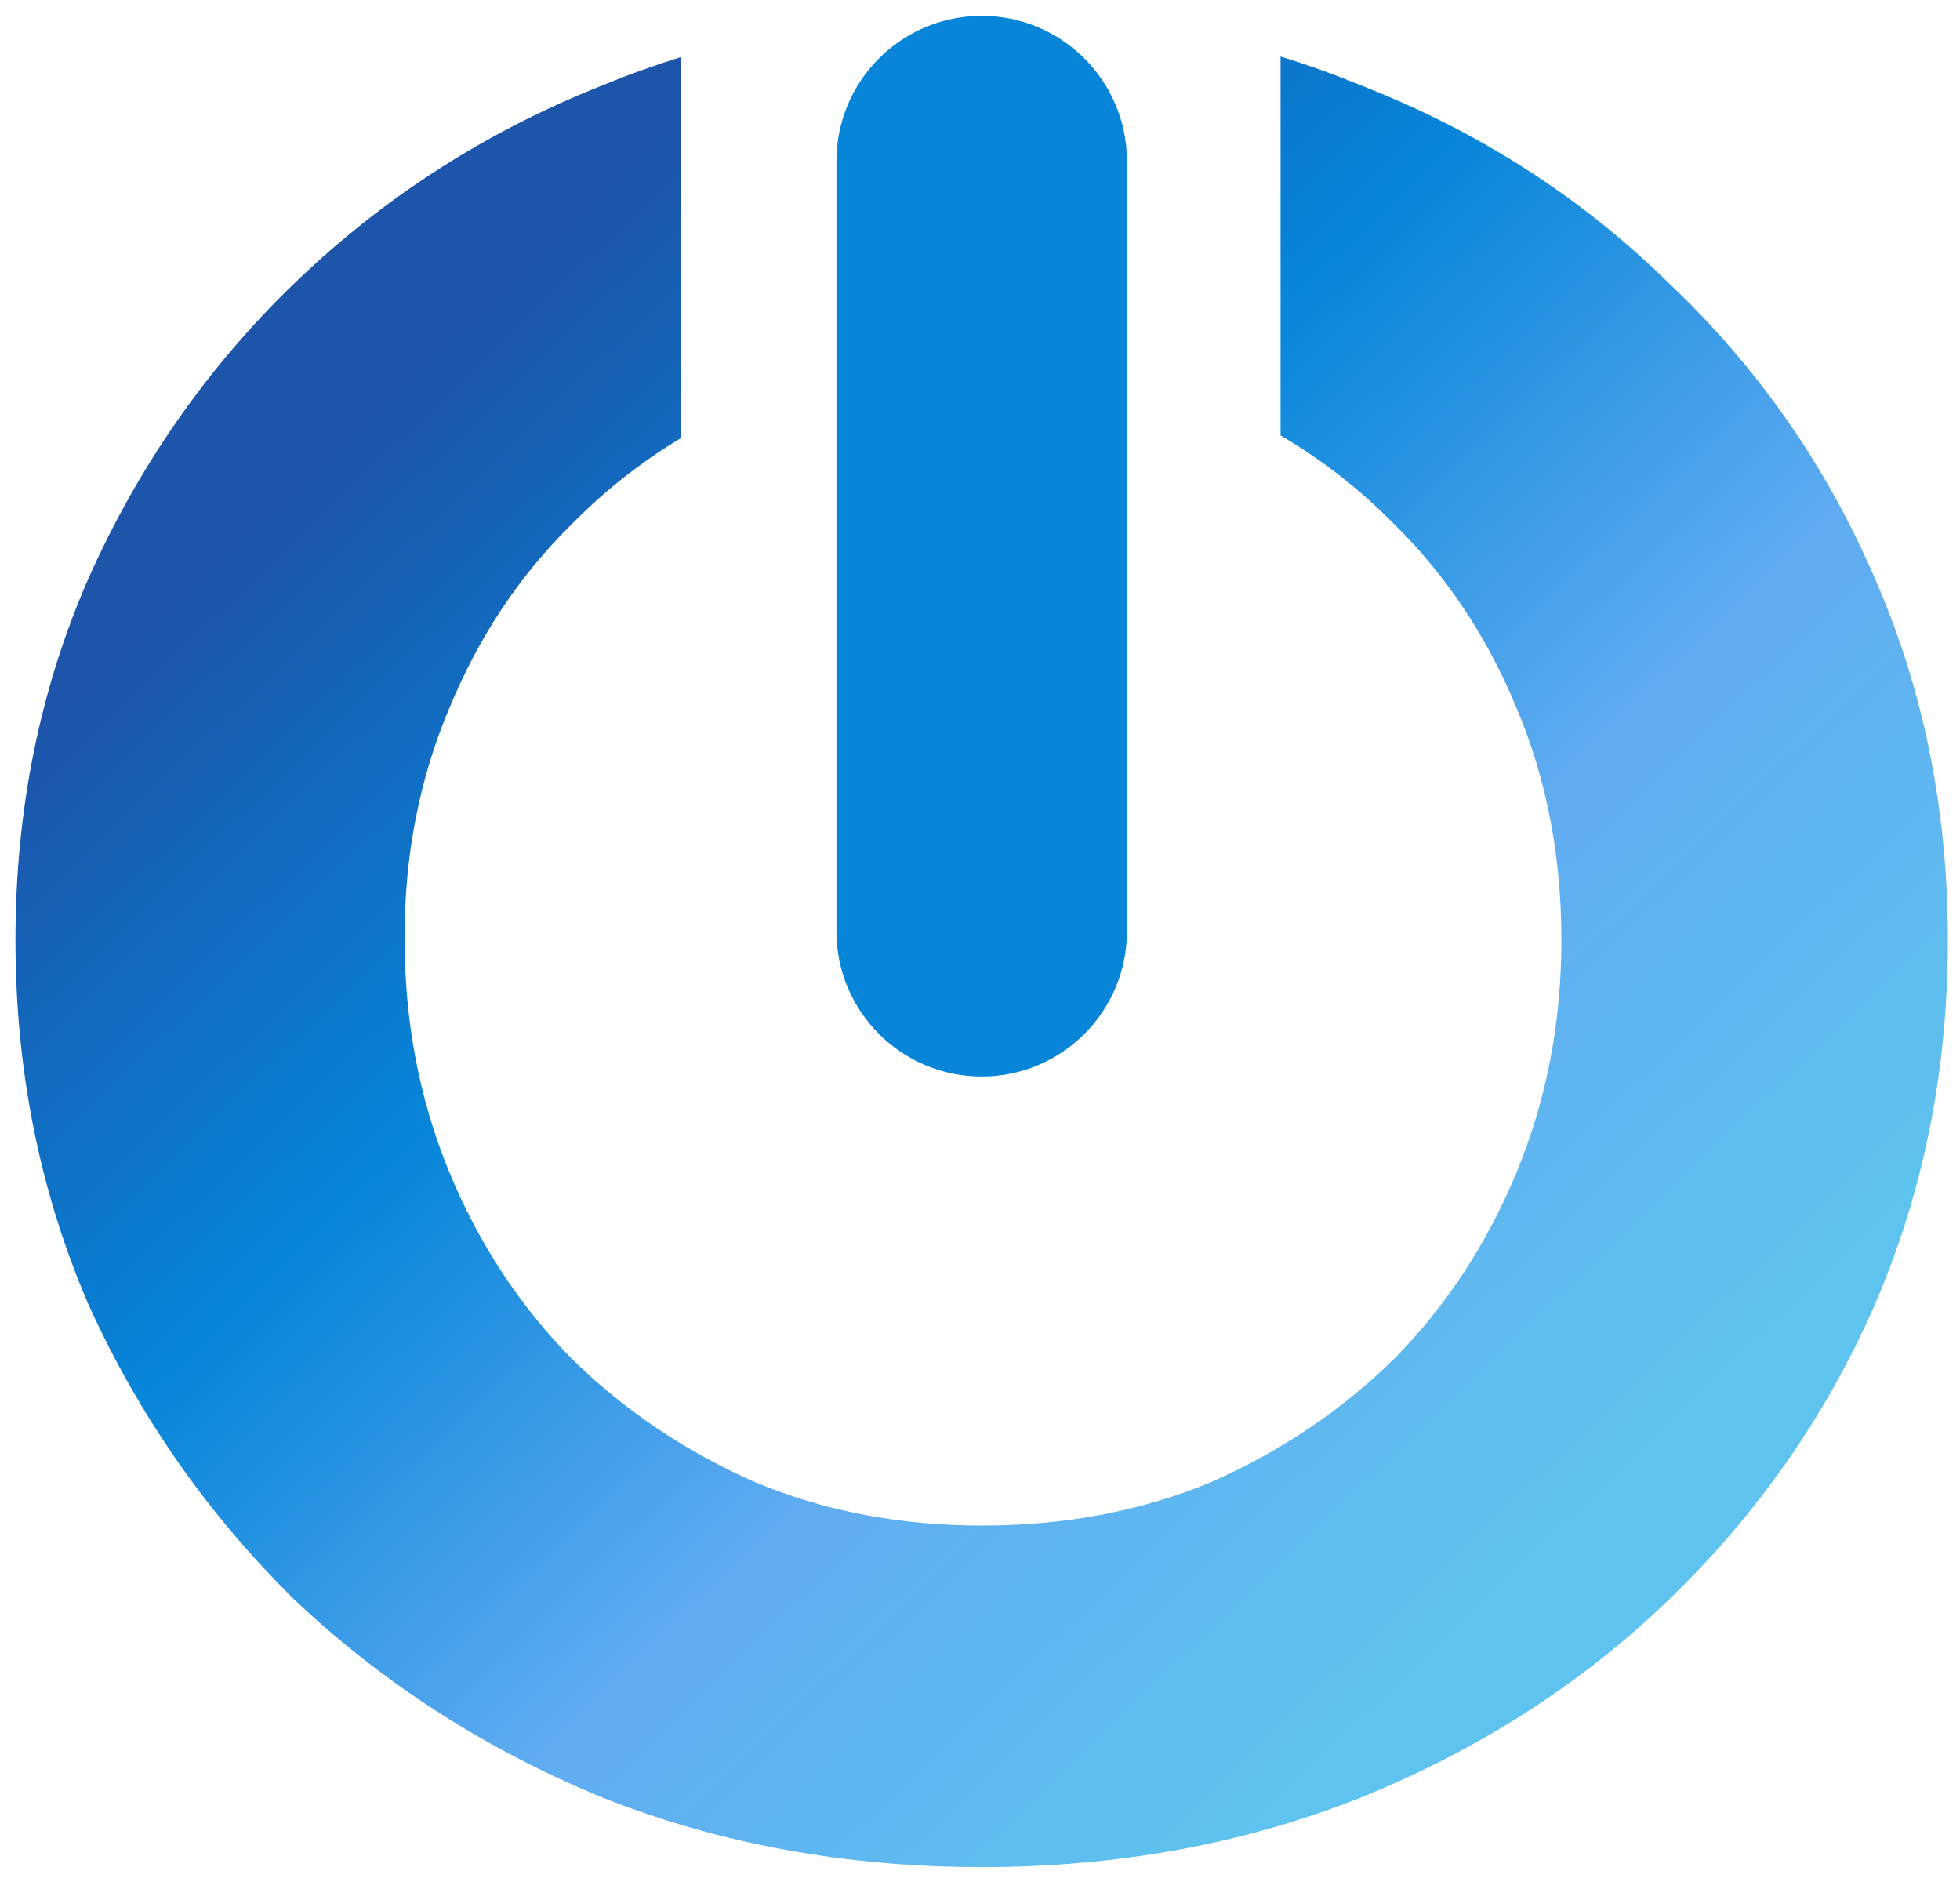
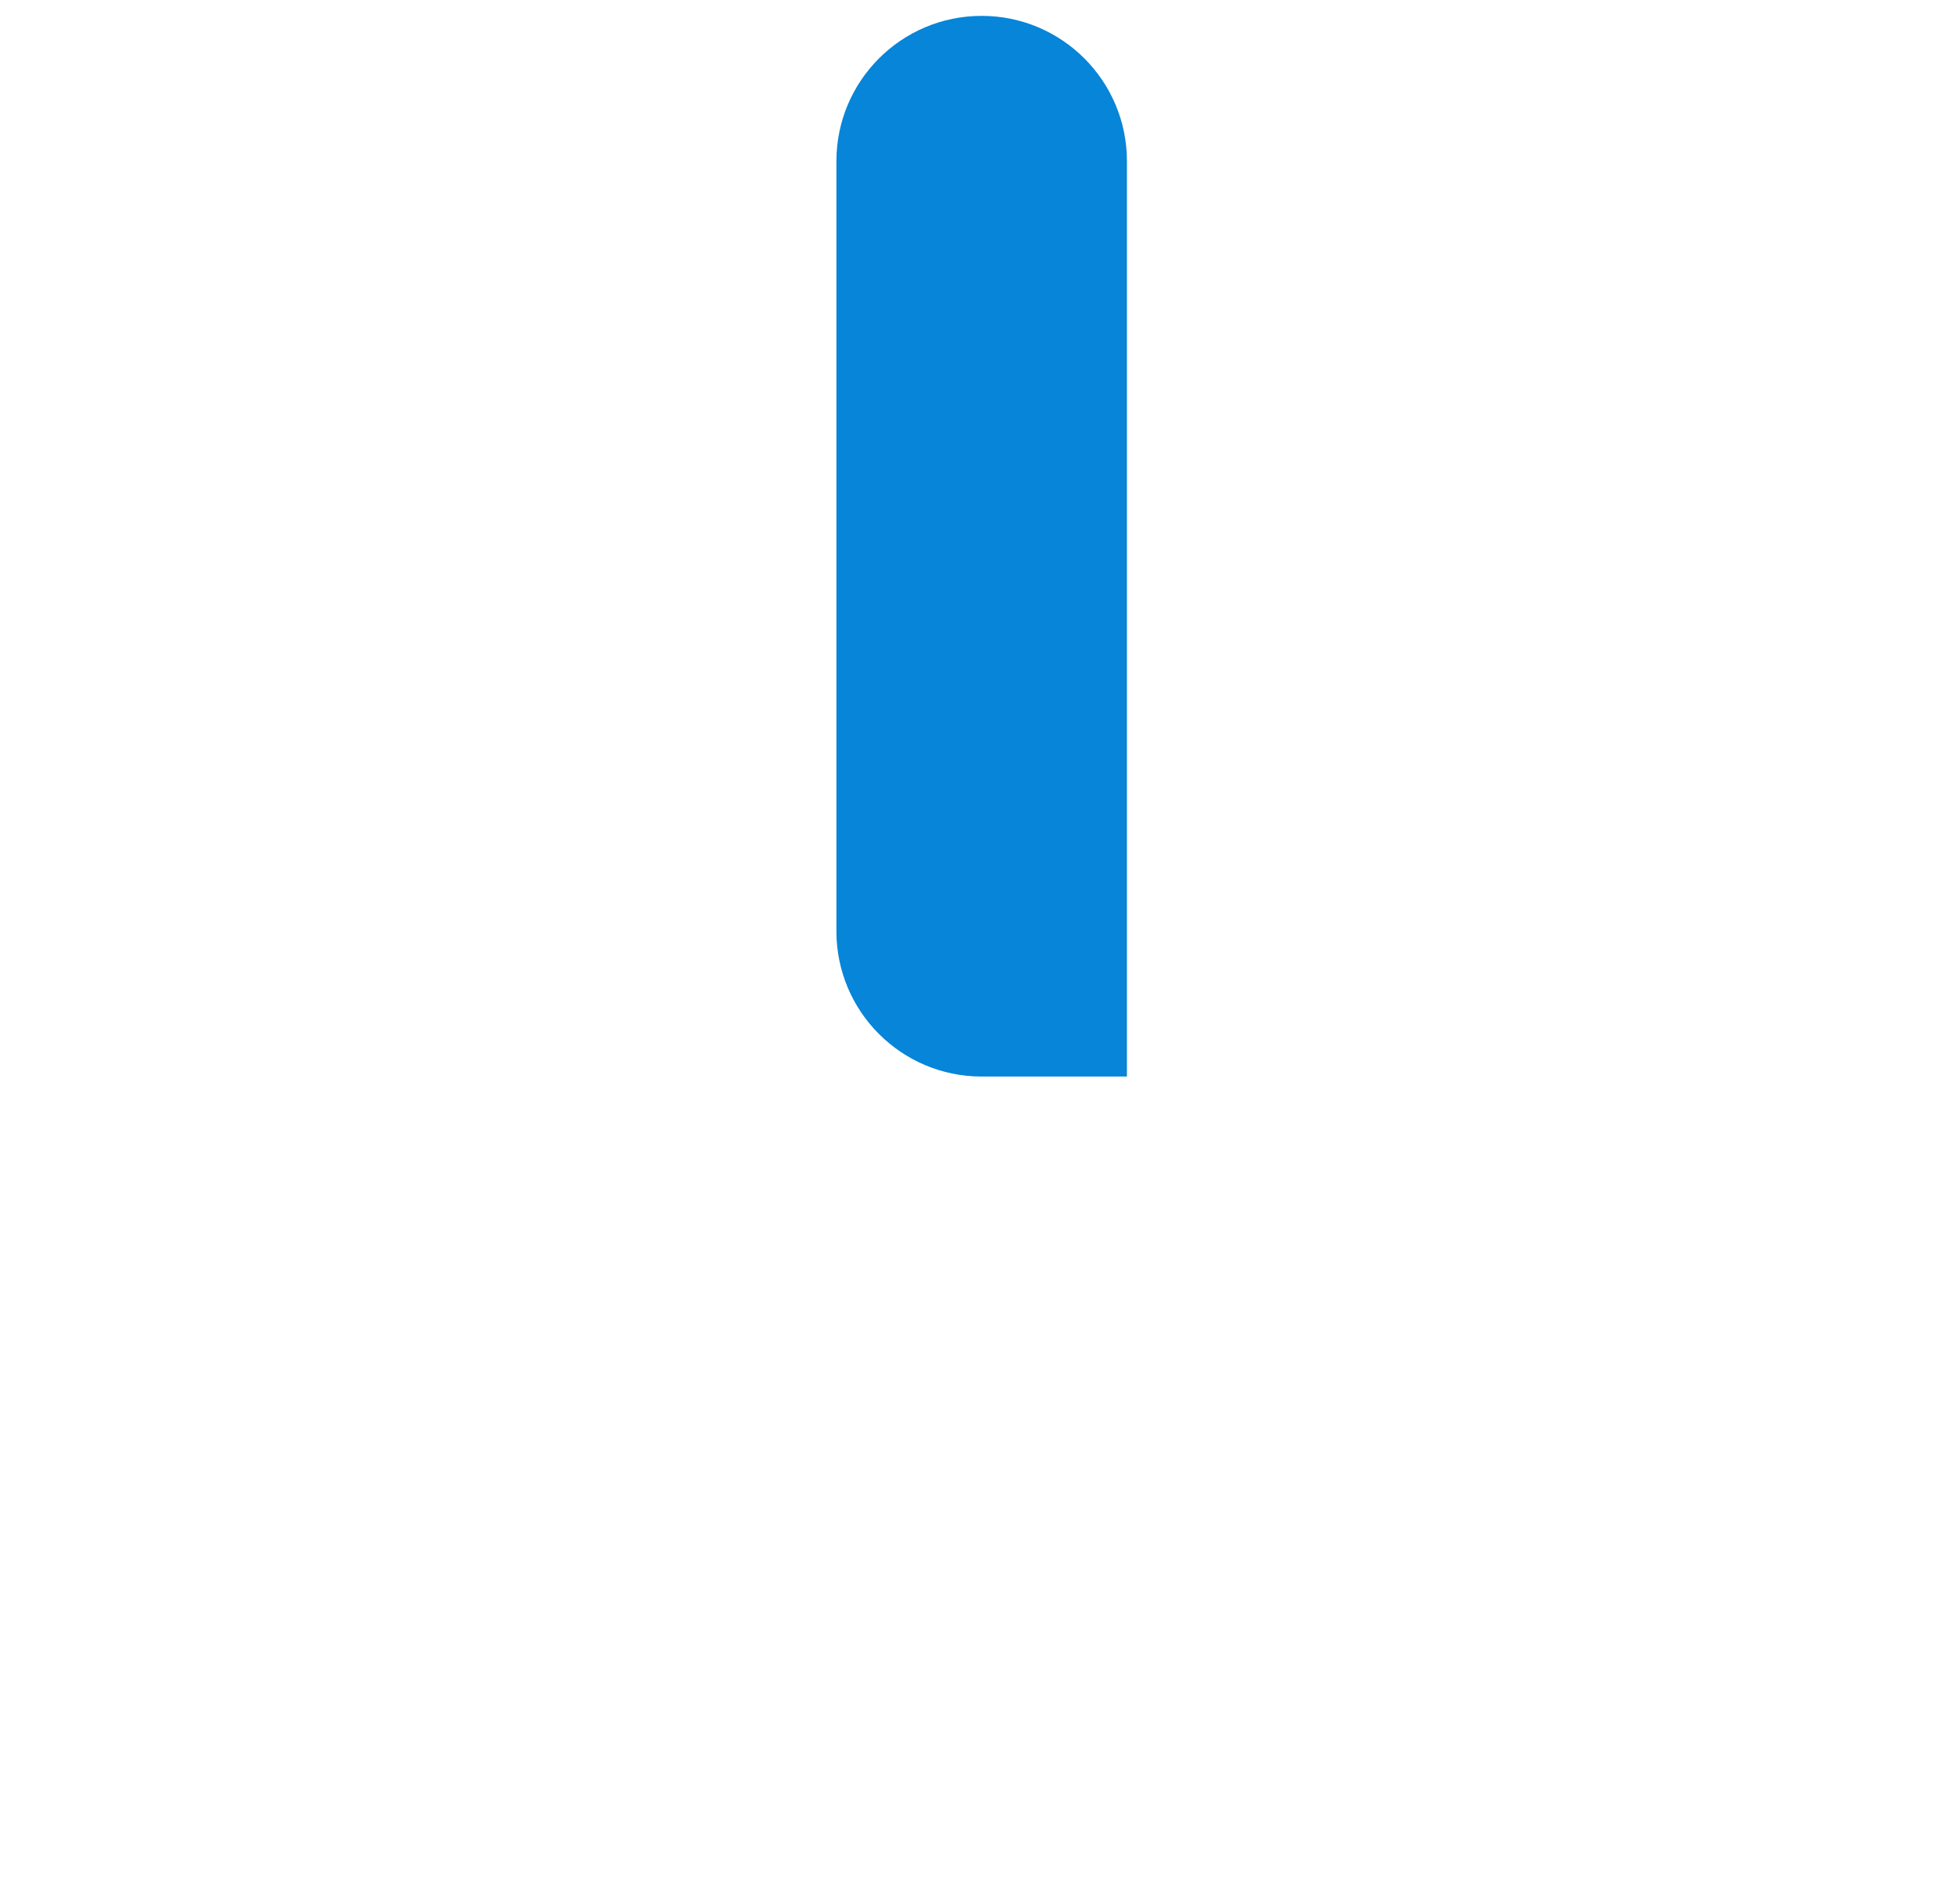
<svg xmlns="http://www.w3.org/2000/svg" width="82" height="79" viewBox="0 0 82 79" fill="none">
-   <path d="M41.07 45.031C37.714 45.031 34.993 42.31 34.993 38.954L34.993 6.741C34.993 3.384 37.714 0.664 41.07 0.664V0.664C44.426 0.664 47.147 3.384 47.147 6.741L47.147 38.954C47.147 42.31 44.426 45.031 41.07 45.031V45.031Z" fill="#0685D9" />
-   <path fill-rule="evenodd" clip-rule="evenodd" d="M53.575 18.213C55.316 19.236 56.902 20.474 58.331 21.927C60.517 24.075 62.228 26.652 63.466 29.66C64.704 32.596 65.324 35.818 65.324 39.326C65.324 42.763 64.704 45.985 63.466 48.993C62.228 52 60.517 54.613 58.331 56.833C56.147 58.981 53.597 60.7 50.684 61.989C47.77 63.206 44.566 63.814 41.07 63.814C37.647 63.814 34.478 63.206 31.565 61.989C28.651 60.7 26.102 58.981 23.917 56.833C21.732 54.613 20.02 52 18.782 48.993C17.544 45.985 16.925 42.727 16.925 39.219C16.925 35.782 17.544 32.596 18.782 29.66C20.02 26.652 21.732 24.075 23.917 21.927C25.298 20.524 26.824 19.321 28.496 18.319L28.496 2.386C27.387 2.729 26.298 3.121 25.228 3.561C20.348 5.494 16.051 8.251 12.336 11.831C8.695 15.339 5.818 19.456 3.706 24.182C1.666 28.836 0.647 33.884 0.647 39.326C0.647 44.768 1.666 49.852 3.706 54.578C5.818 59.232 8.695 63.349 12.336 66.929C16.051 70.438 20.348 73.194 25.228 75.199C30.108 77.133 35.389 78.099 41.07 78.099C46.751 78.099 52.031 77.133 56.911 75.199C61.864 73.194 66.161 70.438 69.803 66.929C73.517 63.349 76.394 59.232 78.434 54.578C80.473 49.852 81.493 44.768 81.493 39.326C81.493 33.884 80.473 28.836 78.434 24.182C76.394 19.456 73.517 15.339 69.803 11.831C66.161 8.251 61.864 5.494 56.911 3.561C55.819 3.112 54.707 2.713 53.575 2.365L53.575 18.213Z" fill="url(#paint0_linear_2_514)" />
+   <path d="M41.07 45.031C37.714 45.031 34.993 42.31 34.993 38.954L34.993 6.741C34.993 3.384 37.714 0.664 41.07 0.664V0.664C44.426 0.664 47.147 3.384 47.147 6.741L47.147 38.954V45.031Z" fill="#0685D9" />
  <defs>
    <linearGradient id="paint0_linear_2_514" x1="74.735" y1="71.053" x2="11.701" y2="5.292" gradientUnits="userSpaceOnUse">
      <stop offset="0.125" stop-color="#5EC3EE" />
      <stop offset="0.375" stop-color="#60ACF1" />
      <stop offset="0.625" stop-color="#0685D9" />
      <stop offset="0.875" stop-color="#1C55AA" />
    </linearGradient>
  </defs>
</svg>